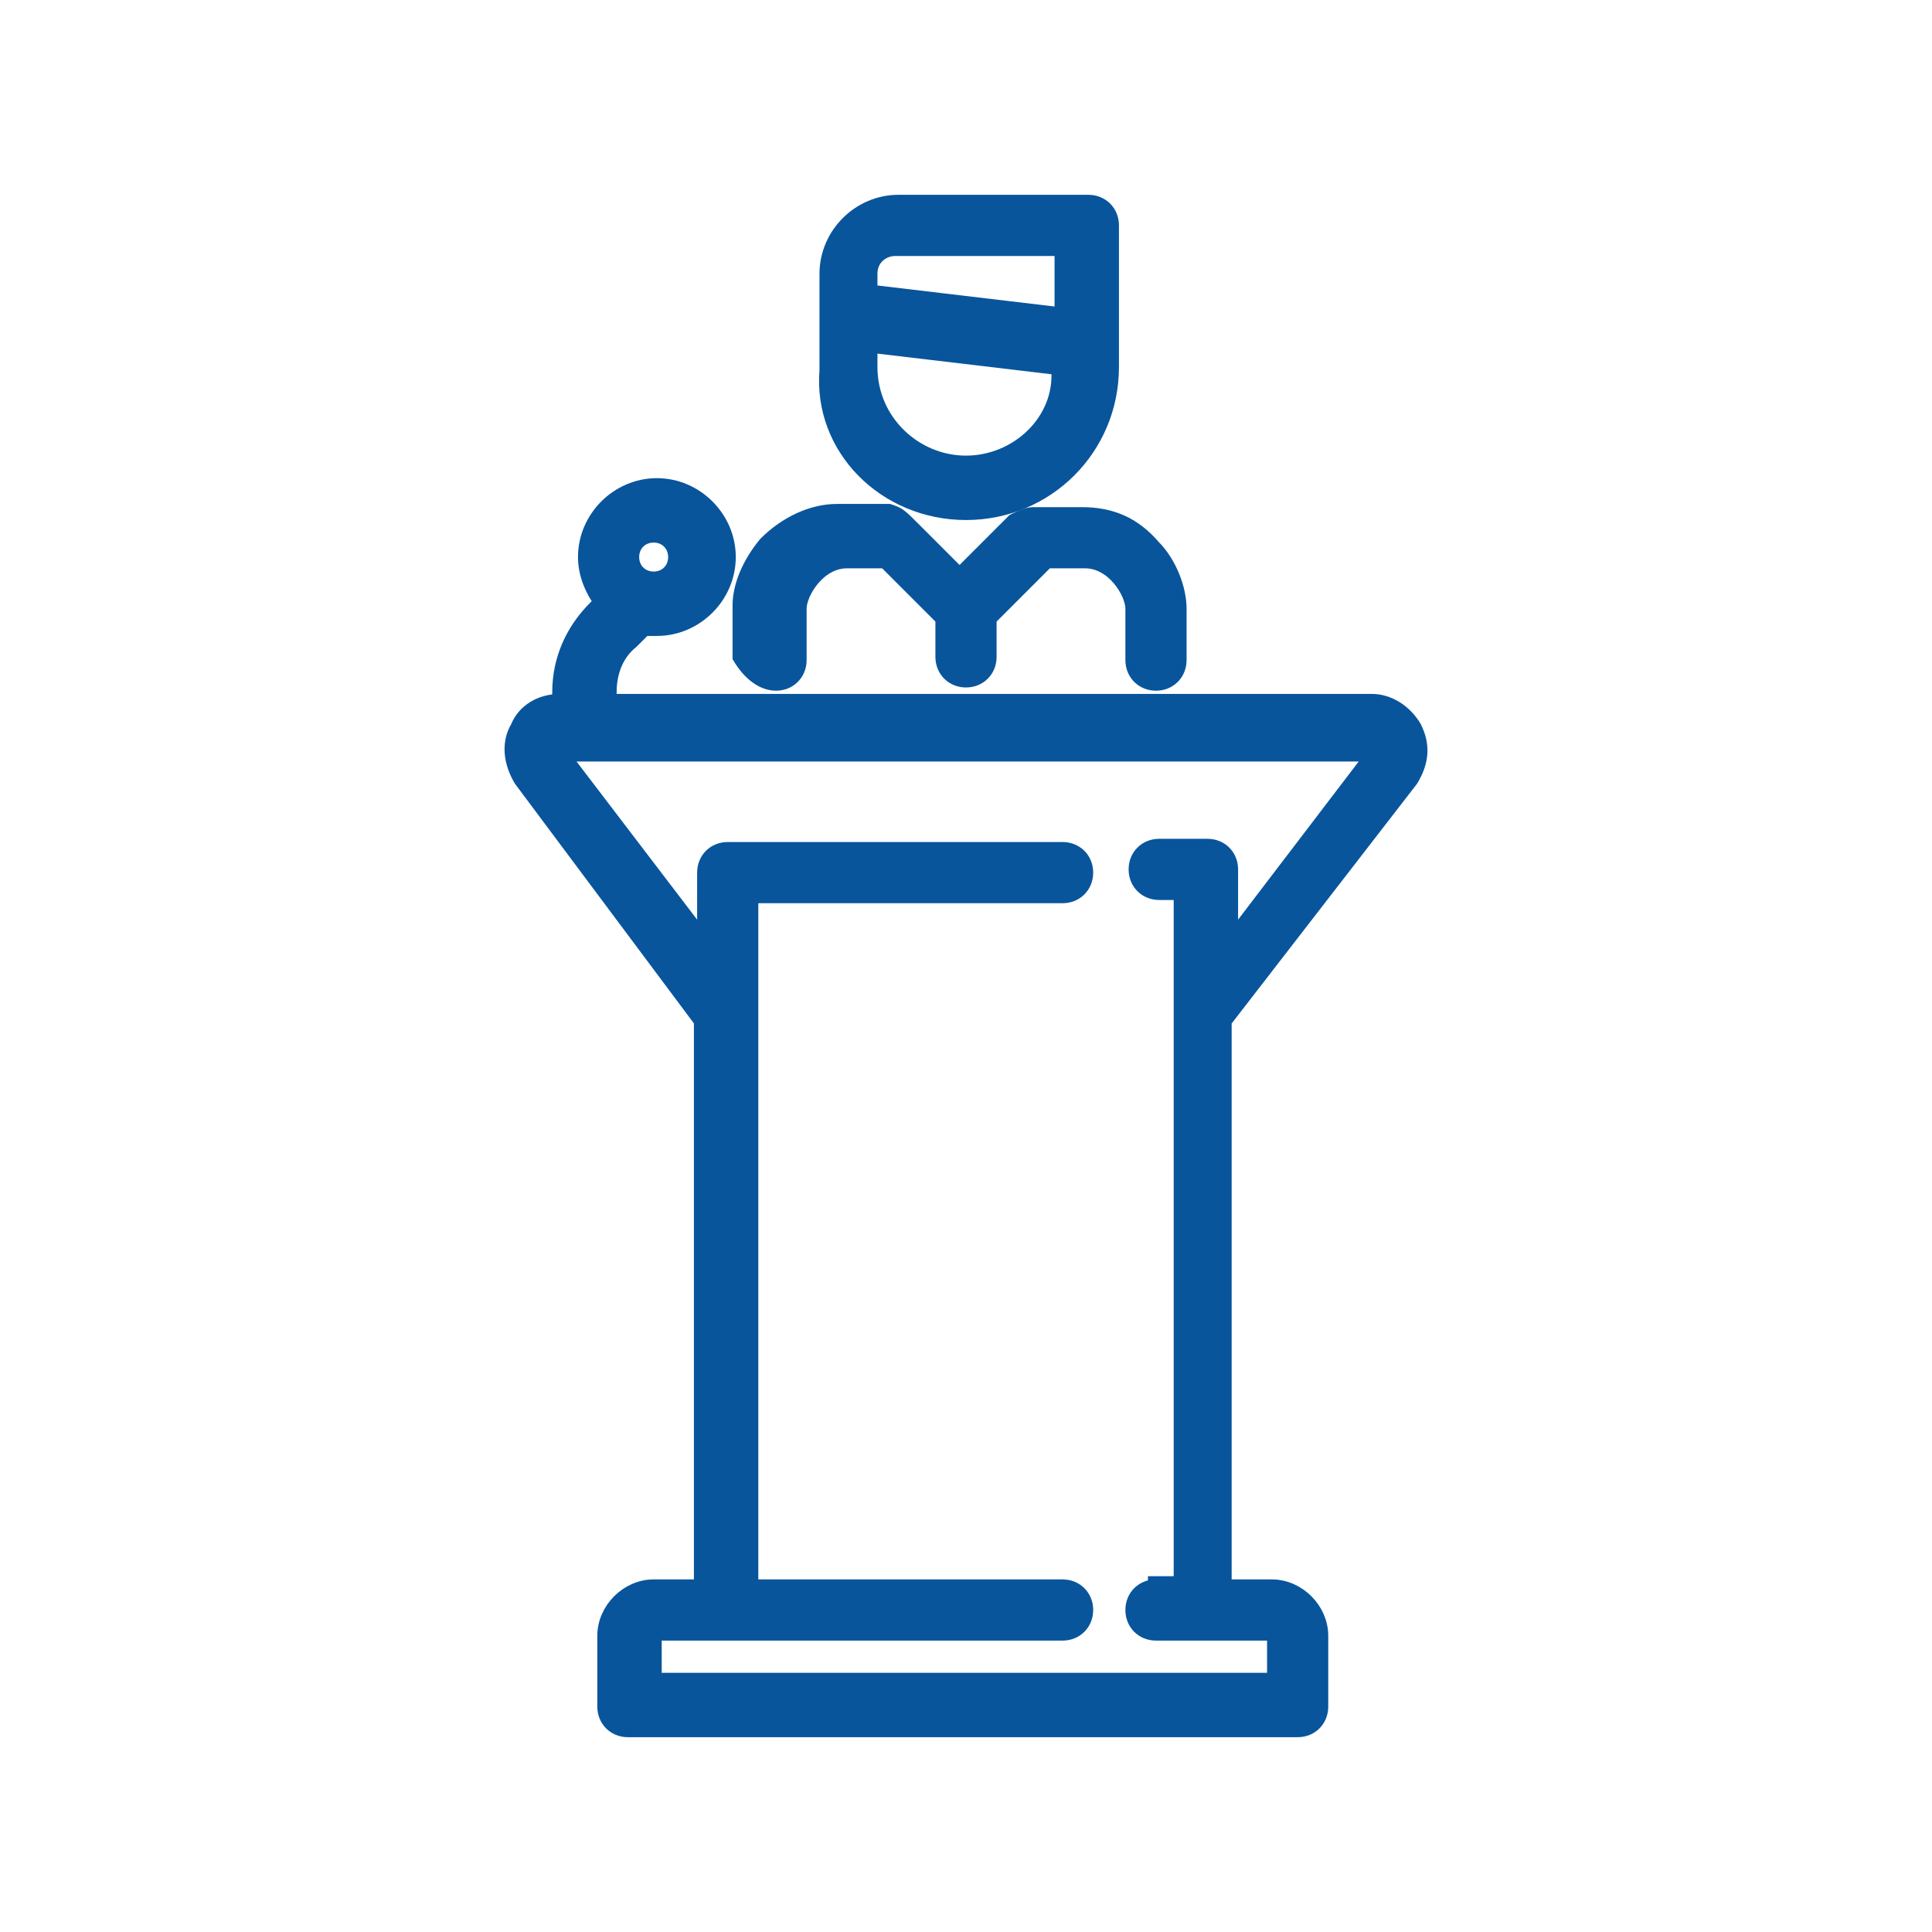
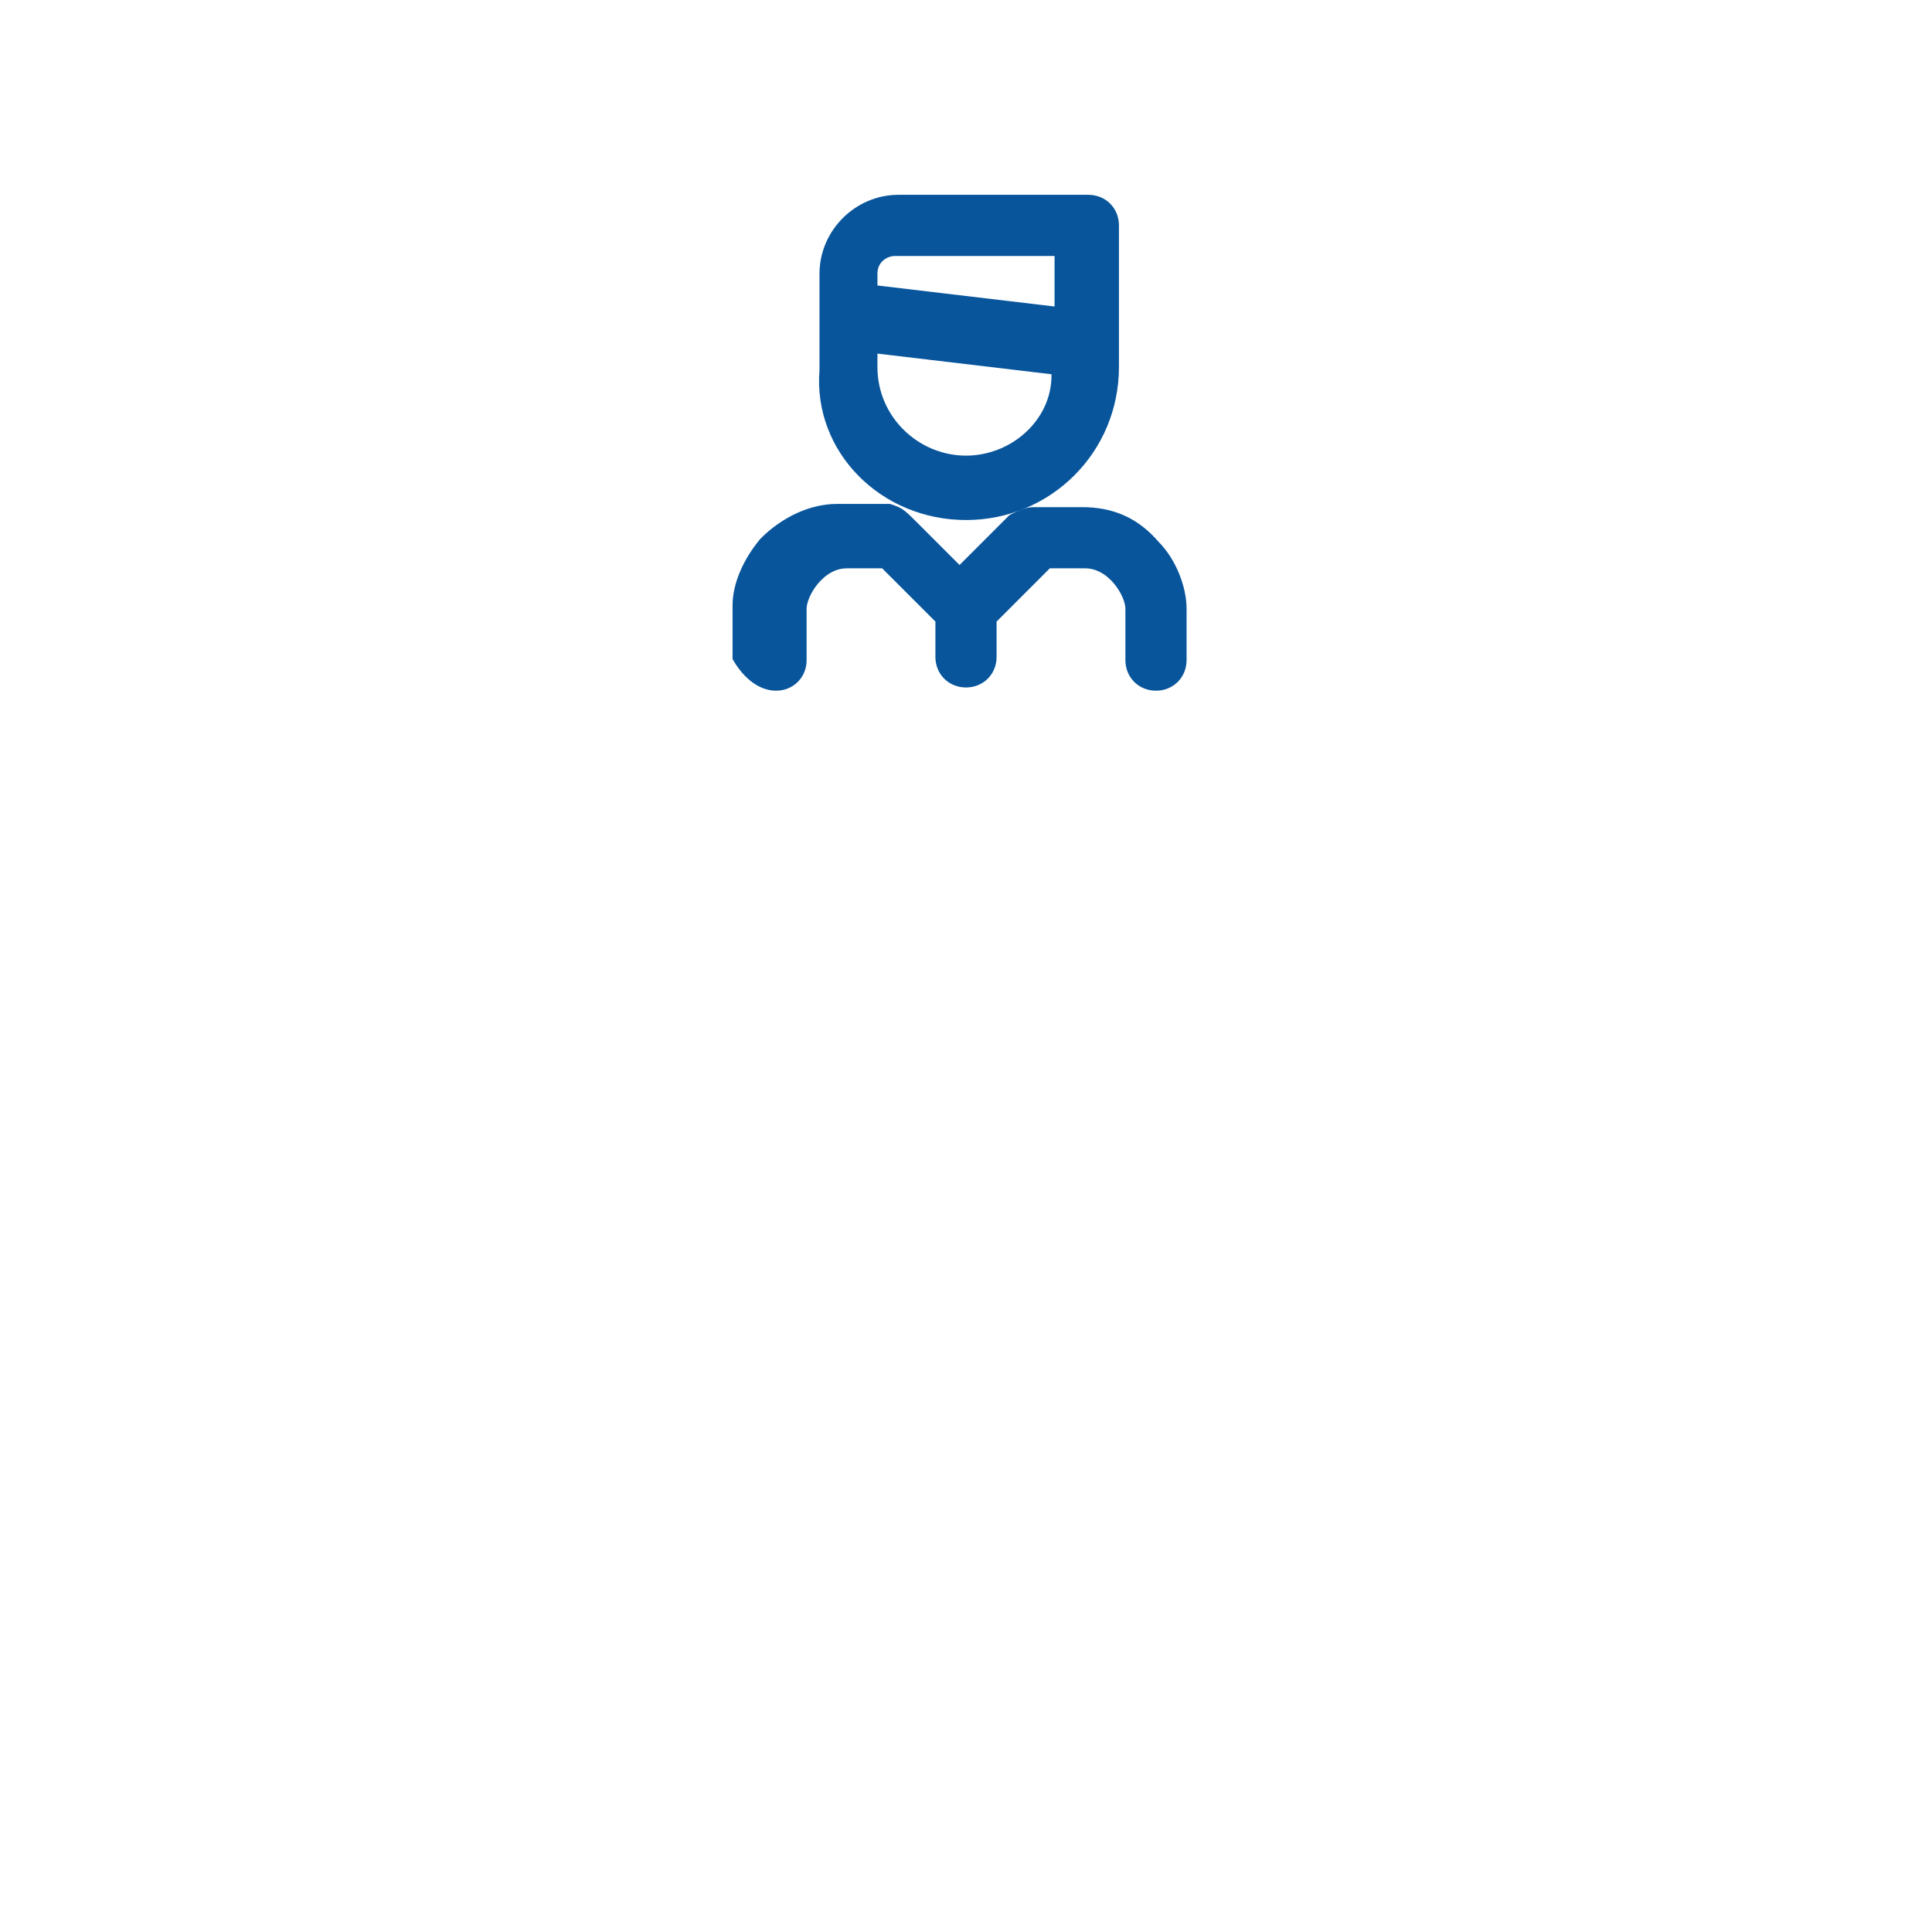
<svg xmlns="http://www.w3.org/2000/svg" version="1.1" id="Capa_1" x="0px" y="0px" viewBox="0 0 60 60" style="enable-background:new 0 0 60 60;" xml:space="preserve">
  <style type="text/css">
	.st0{fill:#08559C;stroke:#08559C;stroke-width:0.5;stroke-miterlimit:10;}
</style>
  <g>
-     <path class="st0" d="M43.8,24.2c0.3-0.5,0.4-1,0.1-1.6c-0.3-0.5-0.8-0.8-1.3-0.8H18.9v-0.3c0-0.6,0.2-1.2,0.7-1.6l0.4-0.4   c0.1,0,0.3,0,0.4,0c1.2,0,2.2-1,2.2-2.2c0-1.2-1-2.2-2.2-2.2c-1.2,0-2.2,1-2.2,2.2c0,0.5,0.2,1,0.5,1.4l-0.2,0.2   c-0.7,0.7-1.1,1.6-1.1,2.6v0.3c-0.6,0-1.1,0.3-1.3,0.8c-0.3,0.5-0.2,1.1,0.1,1.6l5.6,7.5v17.6h-1.5c-0.8,0-1.5,0.7-1.5,1.5V53   c0,0.4,0.3,0.7,0.7,0.7h20.8c0.4,0,0.7-0.3,0.7-0.7v-2.2c0-0.8-0.7-1.5-1.5-1.5h-1.5V31.7L43.8,24.2z M20.3,16.6   c0.4,0,0.7,0.3,0.7,0.7s-0.3,0.7-0.7,0.7c-0.4,0-0.7-0.3-0.7-0.7S19.9,16.6,20.3,16.6z M35.9,49.3c-0.4,0-0.7,0.3-0.7,0.7   s0.3,0.7,0.7,0.7h3.7v1.5H20.3v-1.5H33c0.4,0,0.7-0.3,0.7-0.7s-0.3-0.7-0.7-0.7h-9.7V27.8H33c0.4,0,0.7-0.3,0.7-0.7   s-0.3-0.7-0.7-0.7H22.6c-0.4,0-0.7,0.3-0.7,0.7v2.2l-4.5-5.9h25.3l-4.5,5.9V27c0-0.4-0.3-0.7-0.7-0.7h-1.5c-0.4,0-0.7,0.3-0.7,0.7   s0.3,0.7,0.7,0.7h0.7v21.5H35.9z" />
    <path class="st0" d="M24.1,21.2c0.4,0,0.7-0.3,0.7-0.7v-1.6c0-0.5,0.6-1.5,1.5-1.5h1.2c0.4,0.4,1.2,1.2,1.8,1.8v1.2   c0,0.4,0.3,0.7,0.7,0.7s0.7-0.3,0.7-0.7v-1.2c0.2-0.2,0.6-0.6,0.9-0.9c0.3-0.3,0.6-0.6,0.8-0.8c0,0,0.1-0.1,0.1-0.1h1.2   c0.9,0,1.5,1,1.5,1.5v1.6c0,0.4,0.3,0.7,0.7,0.7s0.7-0.3,0.7-0.7v-1.6c0-0.6-0.3-1.4-0.8-1.9c-0.6-0.7-1.3-1-2.2-1h-1.5   c-0.2,0-0.4,0.1-0.6,0.2c-0.1,0.1-0.9,0.9-1.7,1.7c-0.2-0.2-0.4-0.4-0.6-0.6c-0.3-0.3-0.6-0.6-0.8-0.8c-0.5-0.5-0.5-0.5-0.8-0.6   c0,0-0.1,0-0.1,0h-1.5c-0.8,0-1.6,0.4-2.2,1c-0.5,0.6-0.8,1.3-0.8,1.9v1.6C23.3,20.9,23.7,21.2,24.1,21.2z" />
    <path class="st0" d="M30,15.9c2.5,0,4.5-2,4.5-4.5v-0.7c0,0,0,0,0,0V7c0-0.4-0.3-0.7-0.7-0.7h-5.9c-1.2,0-2.2,1-2.2,2.2v3   C25.5,13.9,27.5,15.9,30,15.9z M30,14.4c-1.6,0-3-1.3-3-3v-0.7l5.9,0.7v0.1C33,13.1,31.6,14.4,30,14.4z M27.8,7.7H33v2.1l-5.9-0.7   c0,0-0.1,0-0.1,0V8.5C27,8,27.4,7.7,27.8,7.7z" />
  </g>
</svg>